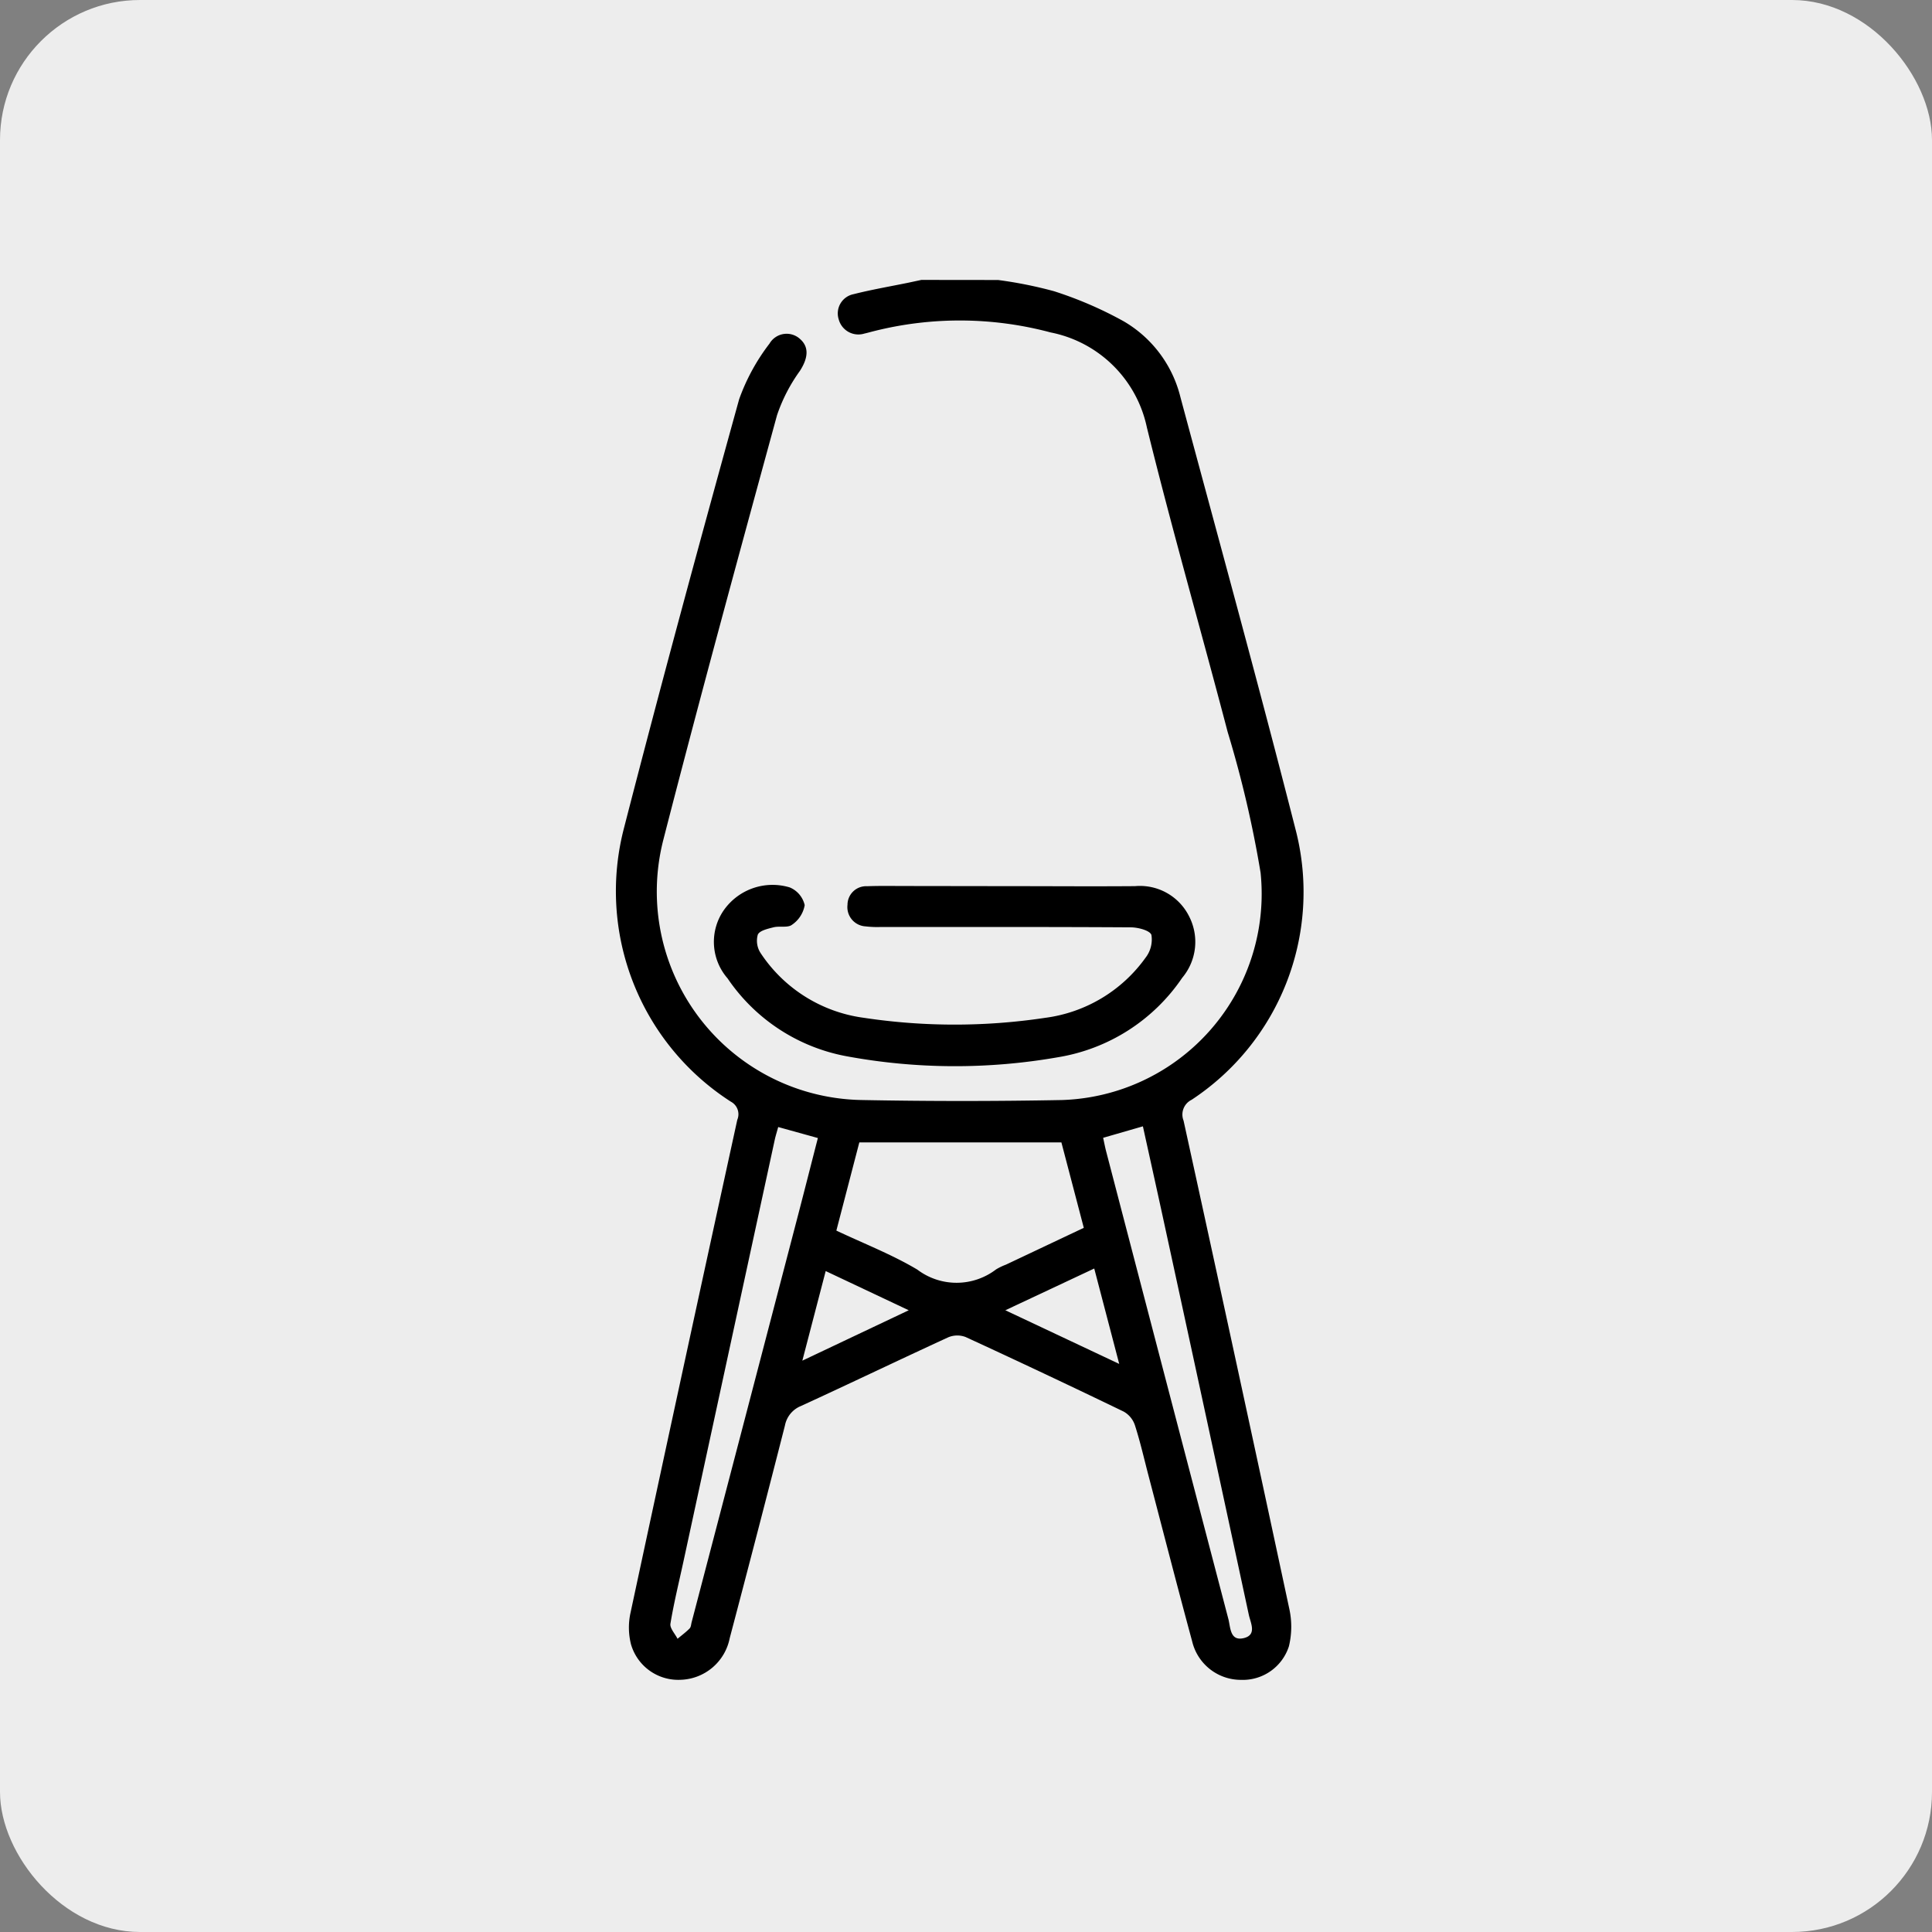
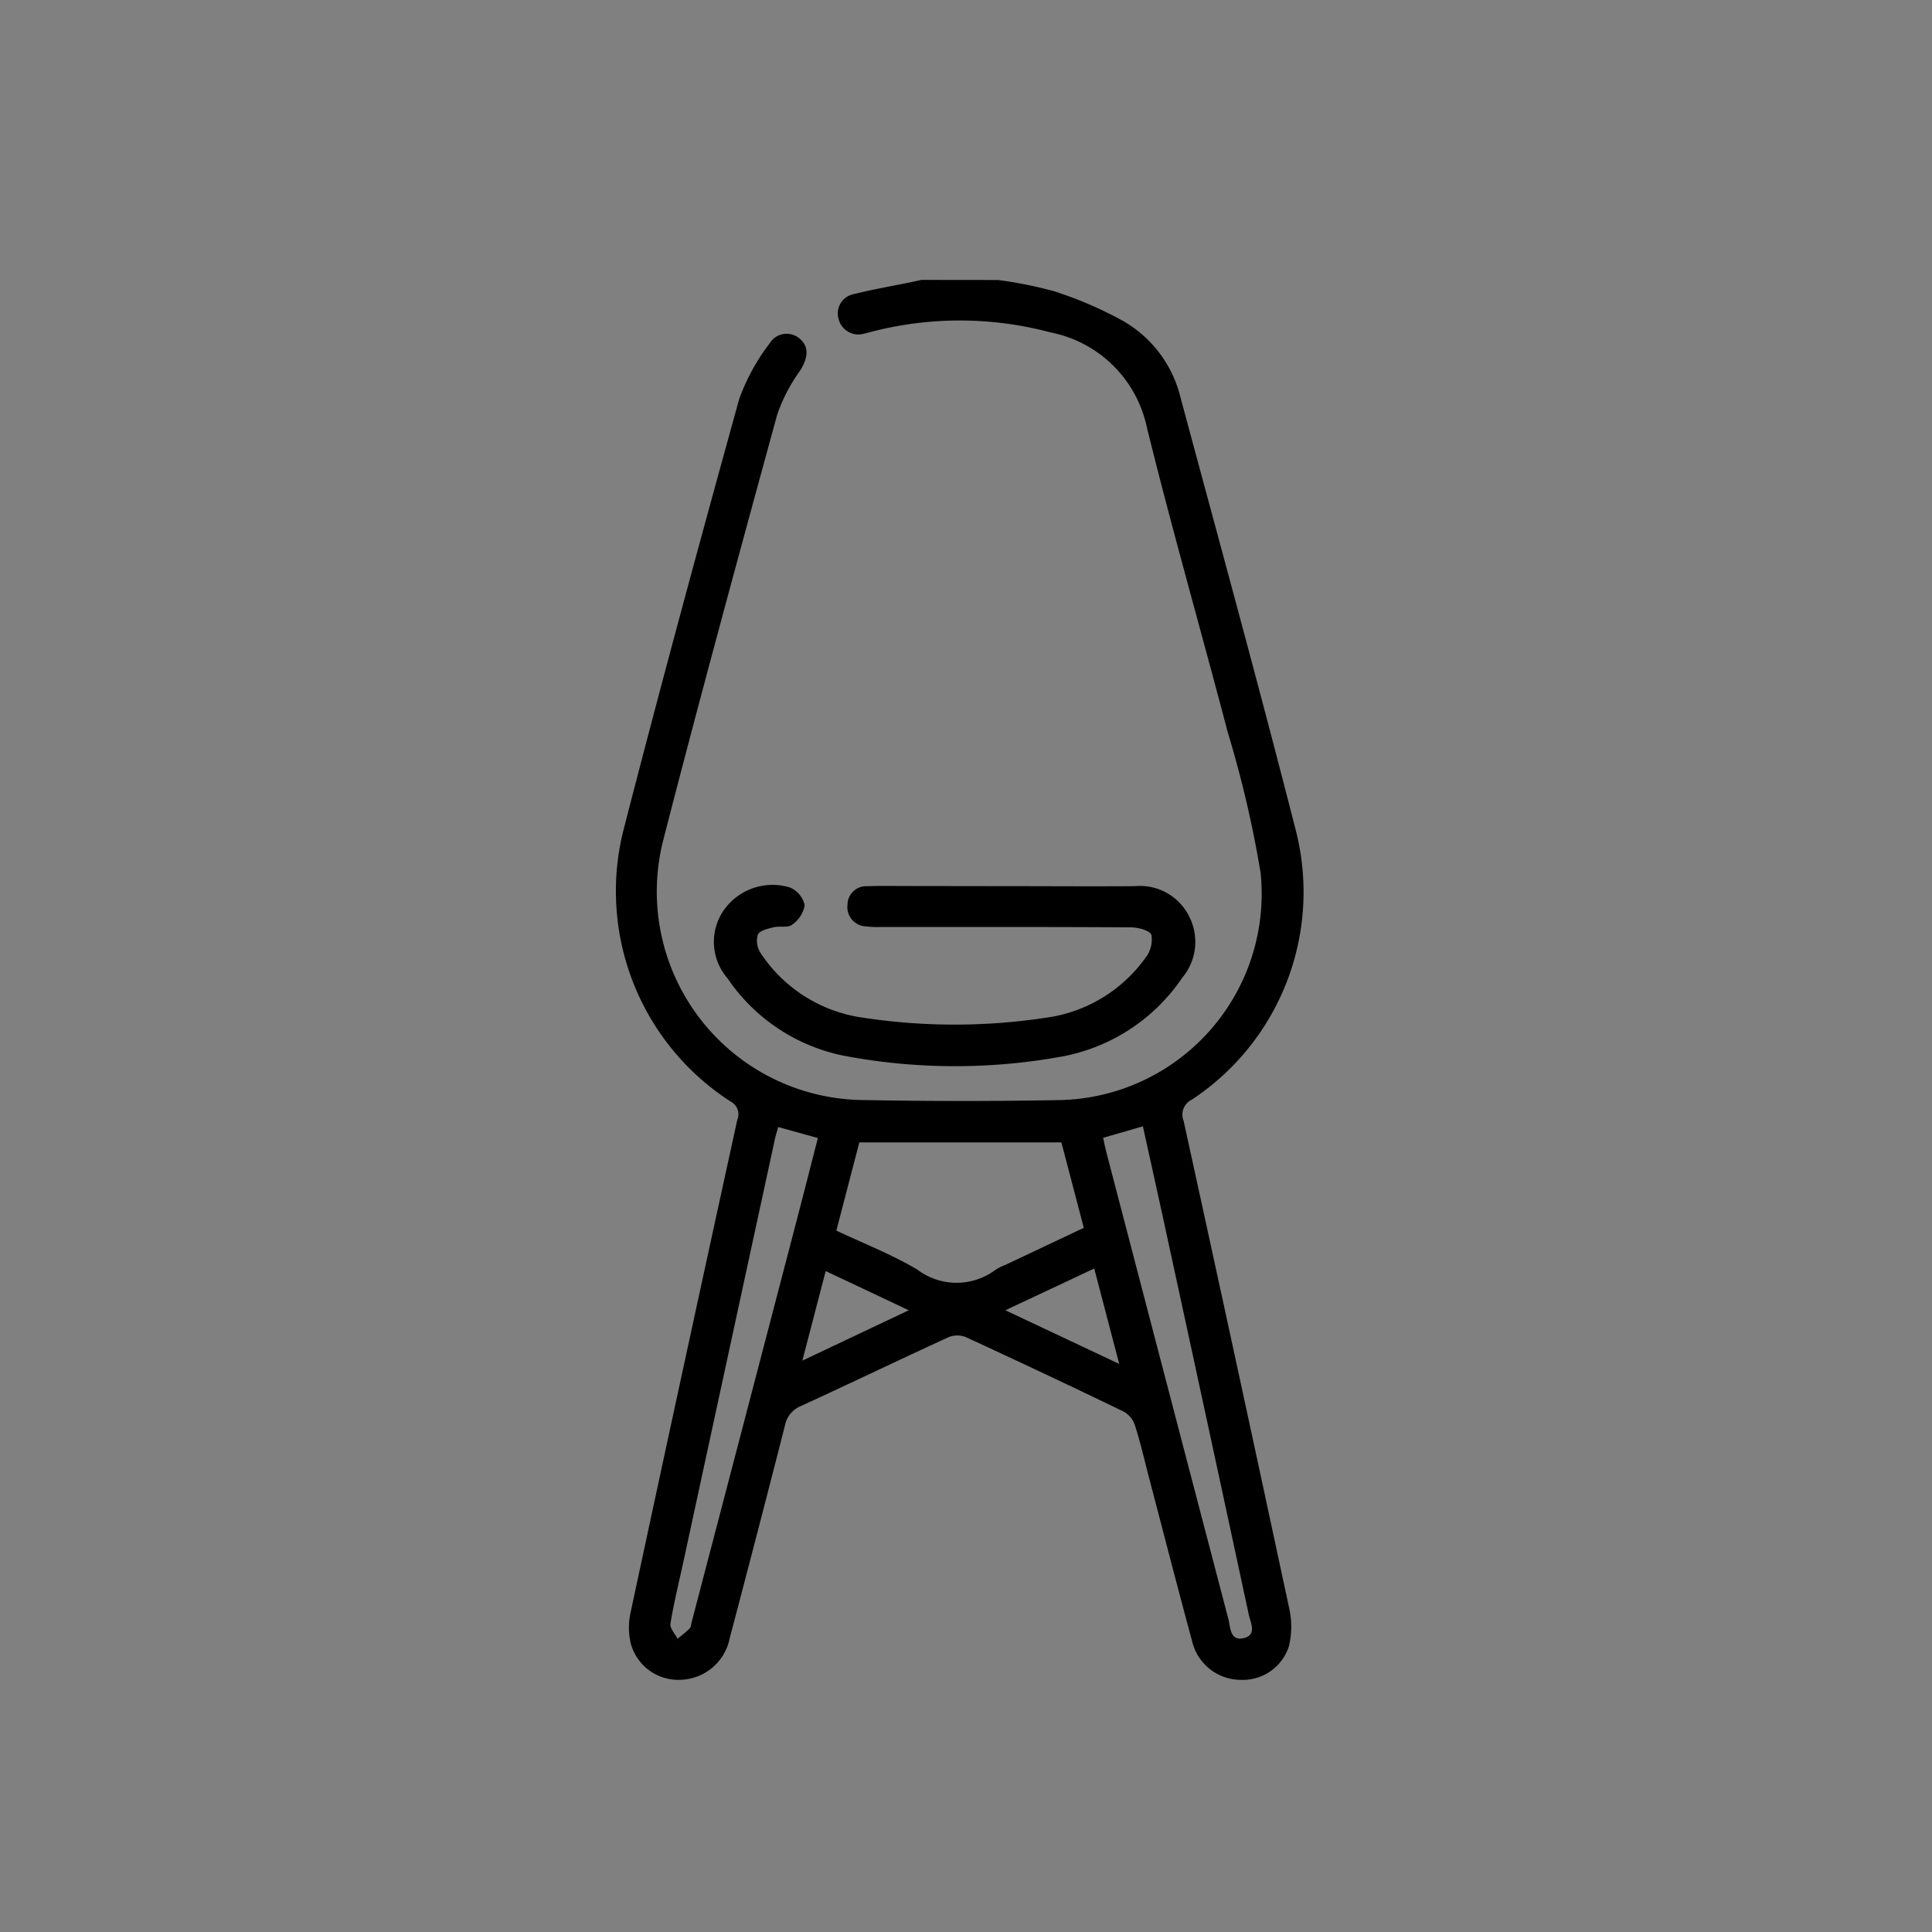
<svg xmlns="http://www.w3.org/2000/svg" width="69" height="69" viewBox="0 0 69 69">
  <rect x="0" y="0" width="69" height="69" fill="#808080" stroke="none" />
  <g id="Group_6056" data-name="Group 6056" transform="translate(-193 -4393)">
-     <rect id="Rectangle_3623" data-name="Rectangle 3623" width="69" height="69" rx="5" transform="translate(193 4393)" fill="#ededed" />
    <g id="Group_6102" data-name="Group 6102" transform="translate(-1756.392 2947.762)">
      <path id="Path_10" data-name="Path 10" d="M1985.039,1455.238a15.149,15.149,0,0,1,1.995.4,13.788,13.788,0,0,1,2.49,1.075,4.332,4.332,0,0,1,2.026,2.709c1.393,5.177,2.815,10.347,4.138,15.542a8.885,8.885,0,0,1-3.738,9.552.587.587,0,0,0-.288.745q1.91,8.714,3.777,17.437a2.983,2.983,0,0,1-.014,1.335,1.729,1.729,0,0,1-1.713,1.2,1.789,1.789,0,0,1-1.743-1.376c-.531-1.96-1.037-3.927-1.552-5.891-.161-.613-.3-1.232-.495-1.835a.876.876,0,0,0-.4-.48q-2.809-1.357-5.643-2.662a.836.836,0,0,0-.621.01c-1.757.807-3.5,1.646-5.257,2.452a.942.942,0,0,0-.576.7q-.97,3.8-1.972,7.594a1.845,1.845,0,0,1-1.764,1.486,1.756,1.756,0,0,1-1.763-1.273,2.454,2.454,0,0,1-.02-1.1q1.891-8.818,3.818-17.628a.507.507,0,0,0-.229-.646,8.936,8.936,0,0,1-3.814-9.787c1.316-5.113,2.7-10.209,4.109-15.3a7.269,7.269,0,0,1,1.084-1.987.709.709,0,0,1,1.1-.157c.323.29.274.685-.014,1.131a5.965,5.965,0,0,0-.817,1.582c-1.379,5.046-2.757,10.093-4.059,15.159a7.445,7.445,0,0,0,7.109,9.3q3.561.068,7.125,0a7.368,7.368,0,0,0,7.095-8.119,39.473,39.473,0,0,0-1.175-5.022c-.952-3.63-1.989-7.239-2.886-10.881a4.378,4.378,0,0,0-3.436-3.392,12.56,12.56,0,0,0-6.322-.044c-.111.027-.22.06-.331.084a.727.727,0,0,1-.917-.507.7.7,0,0,1,.531-.9c.645-.163,1.3-.275,1.954-.409l.468-.1Zm-4.957,30.8-.82,3.15c1,.472,1.991.856,2.893,1.394a2.322,2.322,0,0,0,2.812-.009,2.142,2.142,0,0,1,.351-.169l2.781-1.315-.8-3.051Zm8.708-.164c.04.182.069.34.11.495q2.177,8.348,4.363,16.693c.078.3.055.806.561.677.464-.119.23-.544.168-.833q-1.542-7.173-3.1-14.342c-.224-1.029-.453-2.057-.682-3.1Zm-11.605-.385c-.048.176-.092.313-.123.454q-1.63,7.522-3.257,15.044c-.161.746-.345,1.488-.469,2.24-.026.161.163.358.254.539.145-.122.3-.236.432-.37.05-.051.052-.151.073-.229q1.9-7.256,3.794-14.512c.24-.92.473-1.842.713-2.773Zm8.112,6.544,4.067,1.916-.892-3.407Zm-7.25,1.8,3.8-1.8-2.966-1.4Z" transform="translate(0)" />
      <path id="Path_11" data-name="Path 11" d="M2008.637,1620.879c1.53,0,3.06.012,4.589,0a1.961,1.961,0,0,1,1.929,1.073,1.992,1.992,0,0,1-.243,2.2,6.655,6.655,0,0,1-4.446,2.839,21.313,21.313,0,0,1-7.527-.034,6.579,6.579,0,0,1-4.265-2.785,1.983,1.983,0,0,1-.124-2.448,2.128,2.128,0,0,1,2.344-.8.9.9,0,0,1,.535.634,1.065,1.065,0,0,1-.453.7c-.15.118-.443.036-.66.091s-.5.119-.562.264a.8.8,0,0,0,.1.655,5.246,5.246,0,0,0,3.694,2.314,21.744,21.744,0,0,0,6.47,0,5.24,5.24,0,0,0,3.586-2.149,1.058,1.058,0,0,0,.208-.813c-.056-.16-.479-.269-.739-.27-2.978-.018-5.956-.011-8.934-.012a3.524,3.524,0,0,1-.535-.022.689.689,0,0,1-.646-.771.665.665,0,0,1,.7-.663c.455-.017.911-.008,1.366-.008Z" transform="translate(-23.298 -143.993)" />
    </g>
  </g>
</svg>